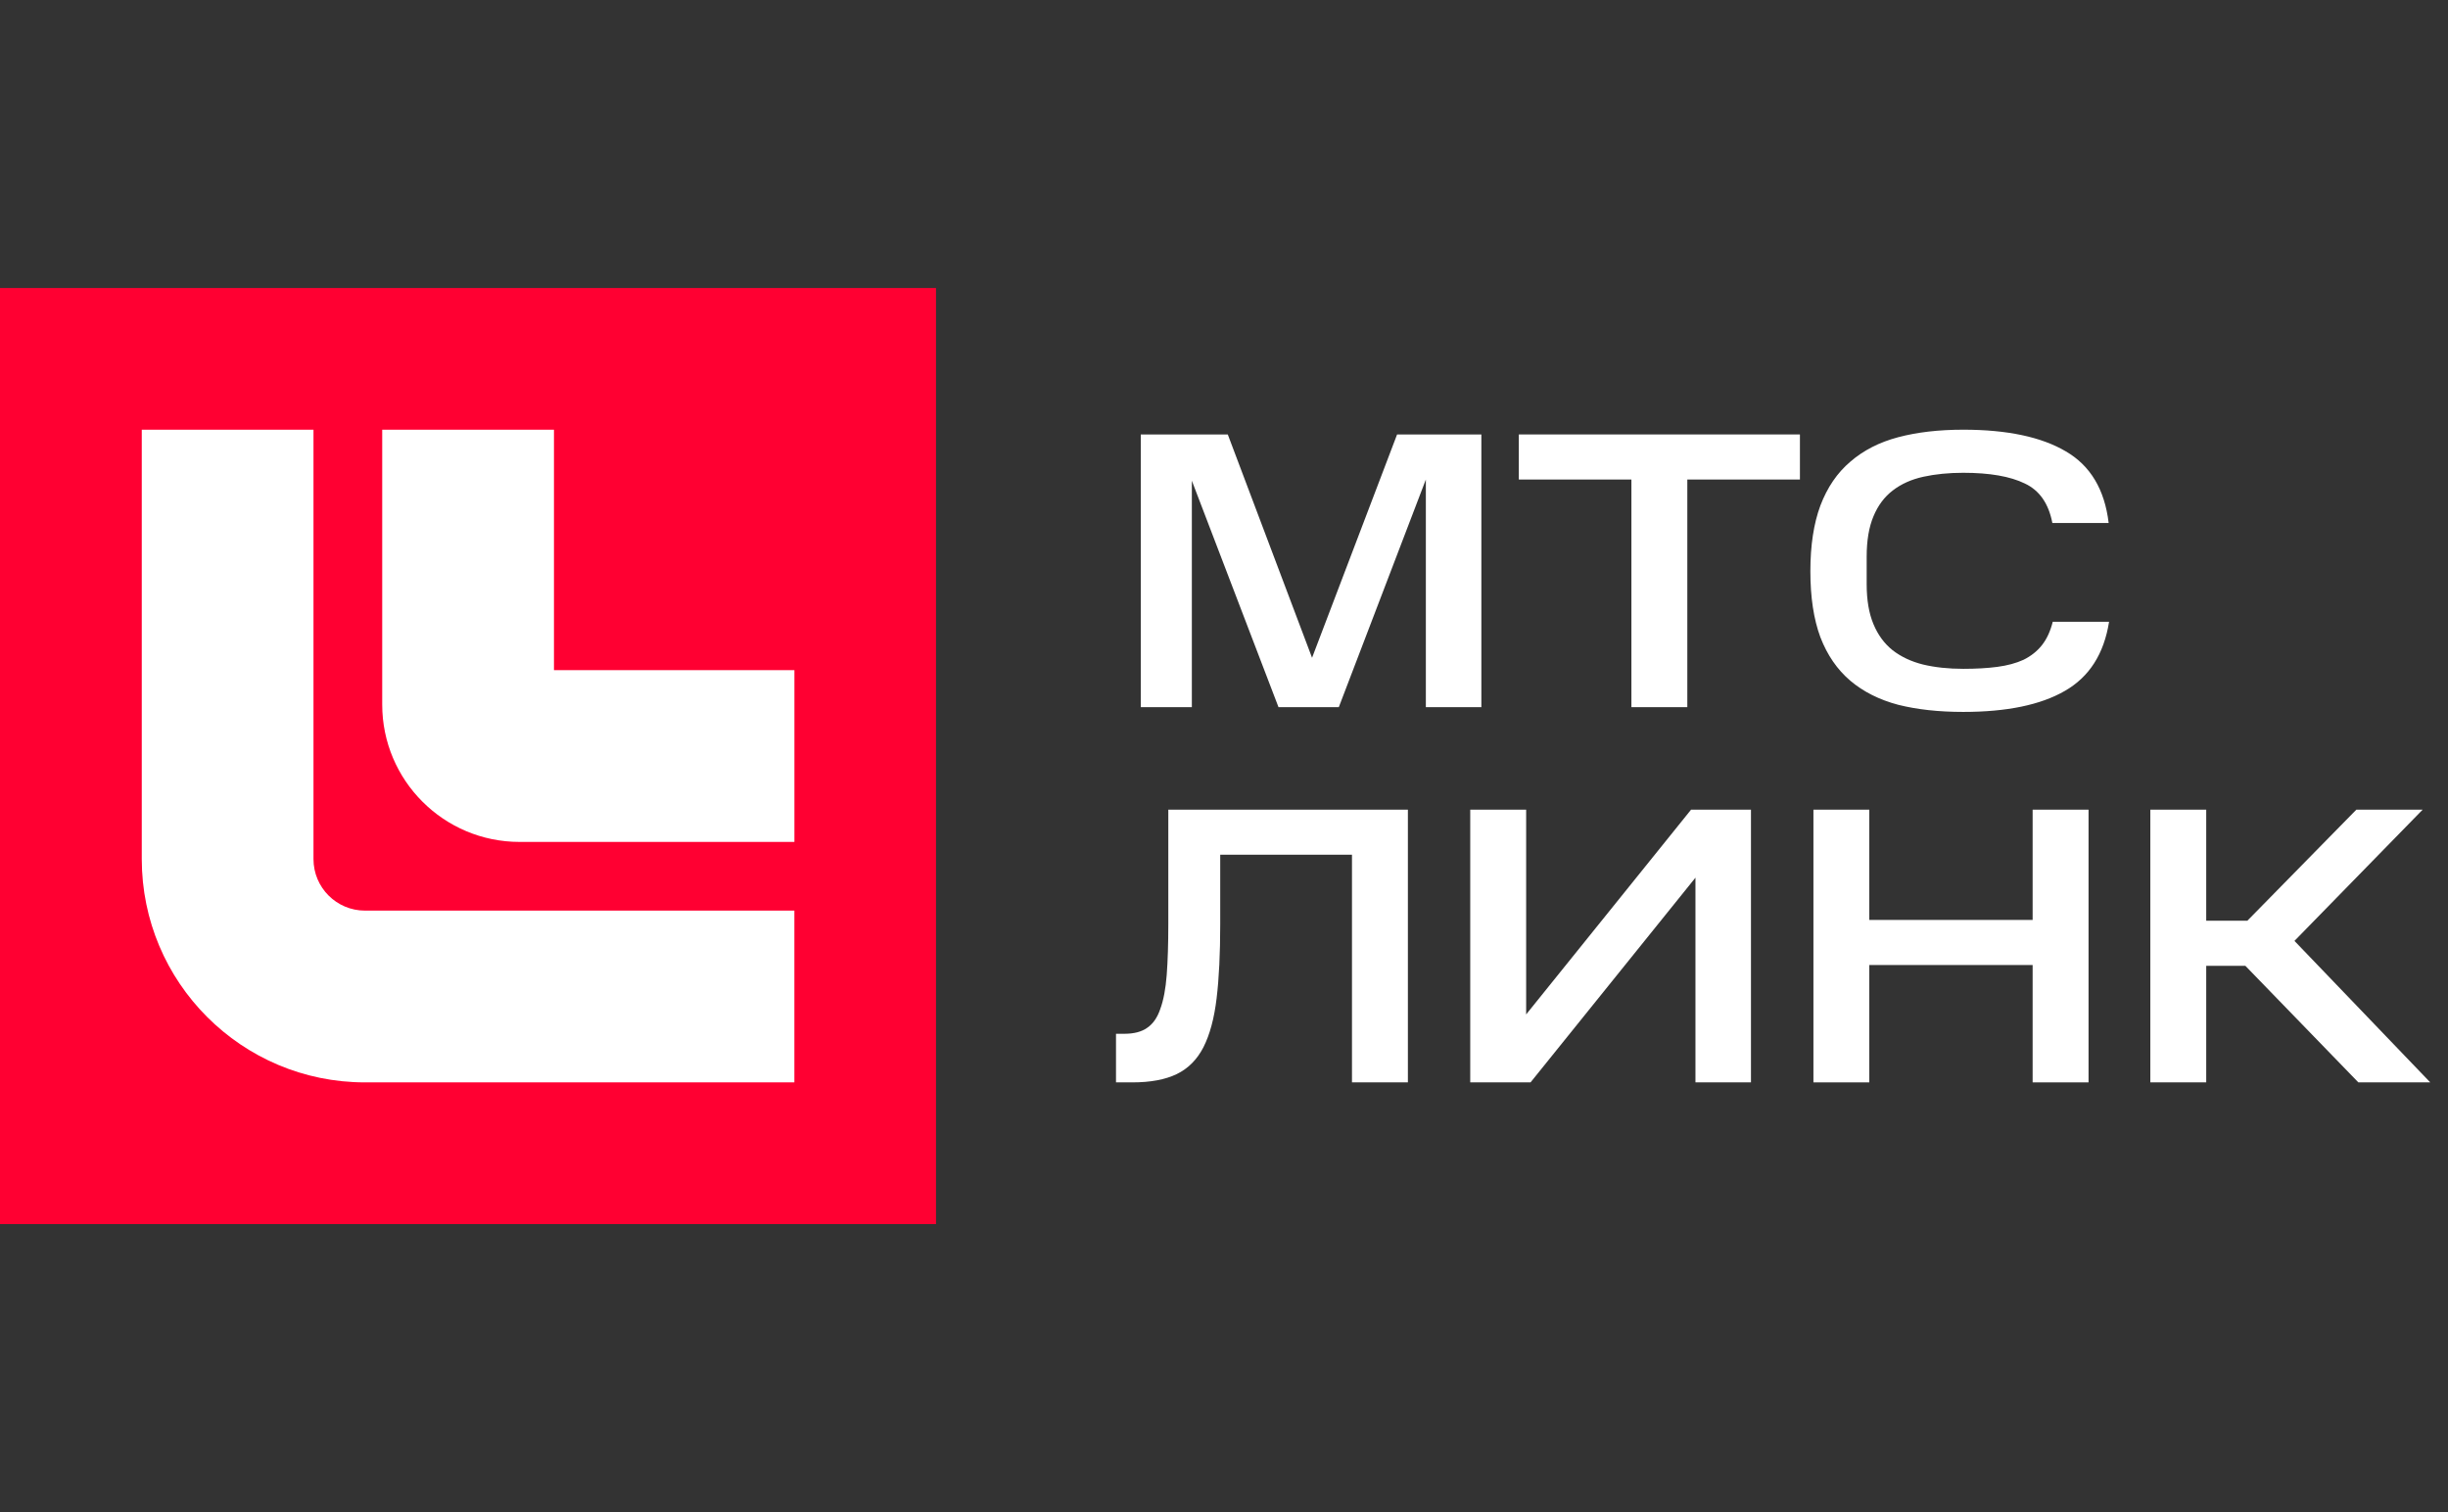
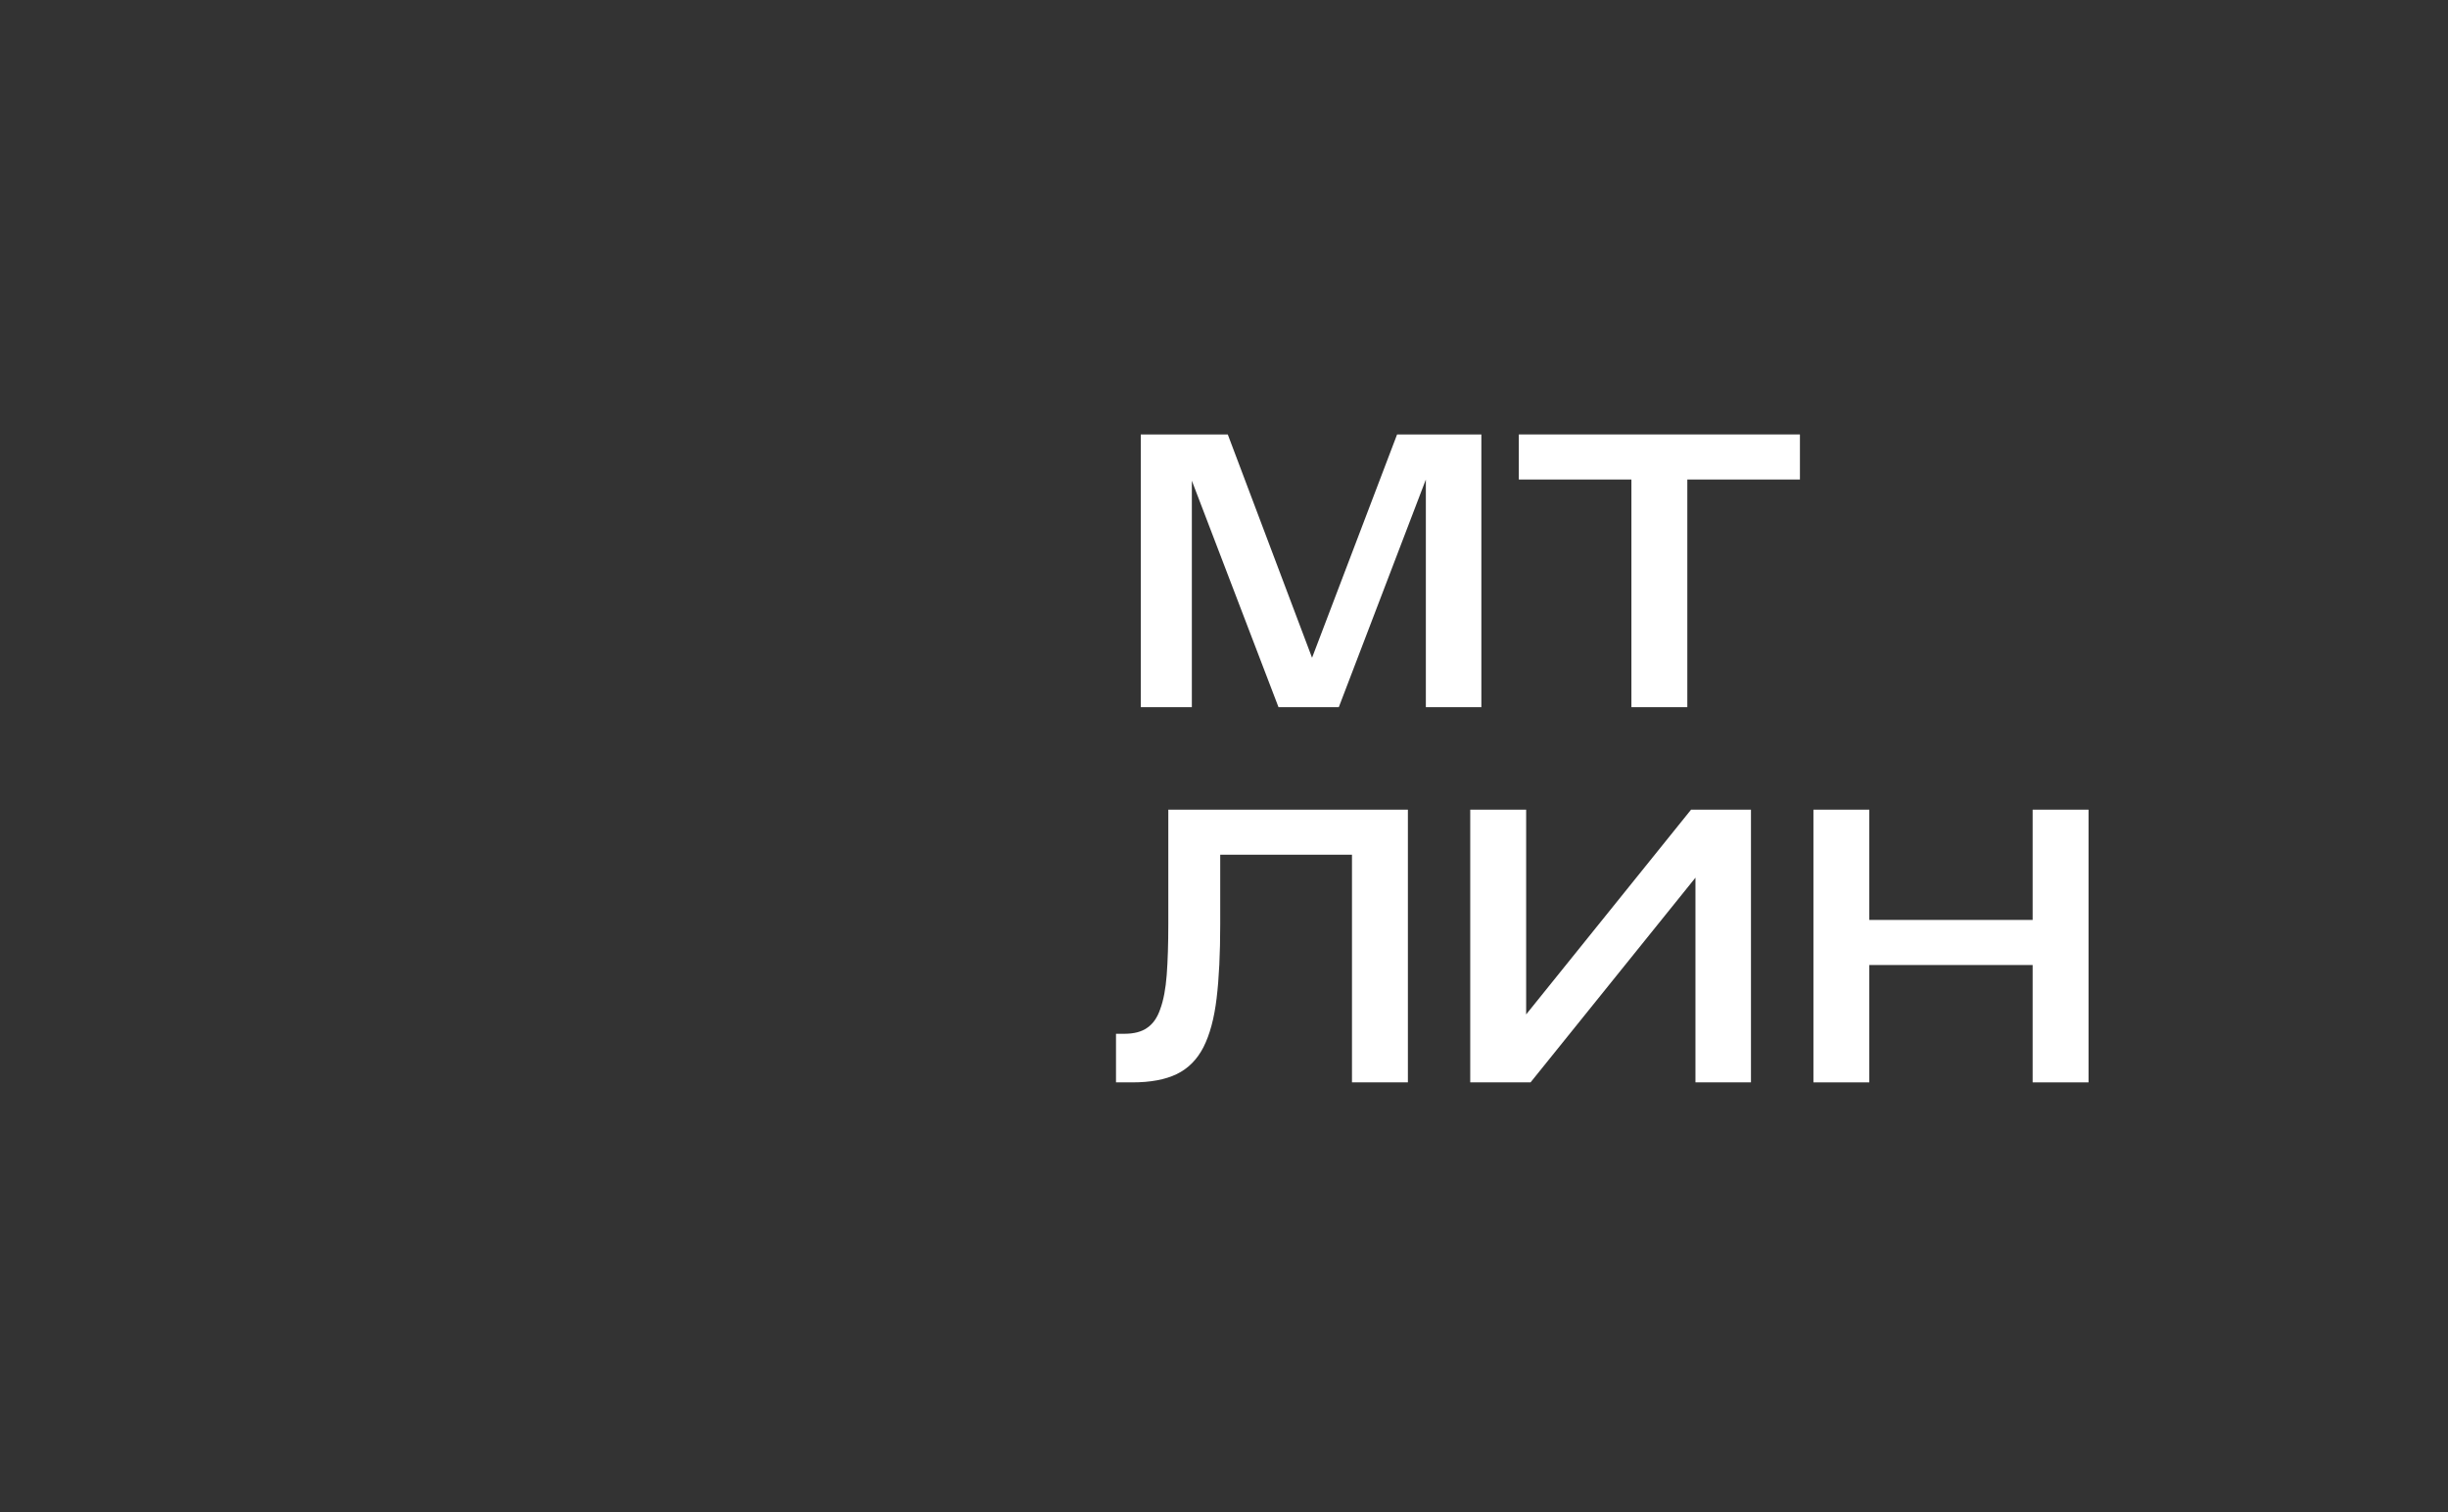
<svg xmlns="http://www.w3.org/2000/svg" width="68" height="42" viewBox="0 0 68 42" fill="none">
  <rect x="0" y="0" width="68" height="42" fill="#333333" stroke="none" />
-   <rect width="26" height="26" transform="translate(0 8)" fill="#FF0032" />
-   <path fill-rule="evenodd" clip-rule="evenodd" d="M3.938 23.862V11.935H8.708V23.862C8.708 24.653 9.349 25.293 10.139 25.293H22.066V30.064H10.139C6.714 30.064 3.938 27.287 3.938 23.862Z" fill="white" />
-   <path fill-rule="evenodd" clip-rule="evenodd" d="M10.617 19.569V11.935H15.388V18.614H22.067V23.385H14.434C12.326 23.385 10.617 21.676 10.617 19.569Z" fill="white" />
  <path d="M31.233 28.714C31.499 28.714 31.71 28.659 31.865 28.549C32.028 28.439 32.15 28.264 32.231 28.022C32.32 27.781 32.379 27.466 32.409 27.078C32.438 26.69 32.453 26.222 32.453 25.673V22.489H39.108V30.064H37.555V23.741H33.895V25.673C33.895 26.485 33.862 27.17 33.795 27.726C33.729 28.282 33.607 28.736 33.429 29.087C33.252 29.431 33.004 29.68 32.686 29.834C32.368 29.987 31.958 30.064 31.455 30.064H31V28.714H31.233Z" fill="white" />
  <path d="M42.515 30.064H40.84V22.489H42.393V28.176L46.974 22.489H48.638V30.064H47.096V24.378L42.515 30.064Z" fill="white" />
  <path d="M51.925 22.489V25.552H56.462V22.489H58.015V30.064H56.462V26.804H51.925V30.064H50.373V22.489H51.925Z" fill="white" />
-   <path d="M67.296 22.489L63.735 26.134L67.507 30.064H65.51L62.371 26.826H61.284V30.064H59.731V22.489H61.284V25.574H62.426L65.454 22.489H67.296Z" fill="white" />
  <path d="M33.107 13.352V19.642H31.688V12.067H34.105L36.446 18.27L38.808 12.067H41.149V19.642H39.607V13.319L37.189 19.642H35.514L33.107 13.352Z" fill="white" />
  <path d="M42.189 13.319V12.067H49.998V13.319H46.87V19.642H45.317V13.319H42.189Z" fill="white" />
-   <path d="M50.288 15.866C50.288 15.149 50.381 14.541 50.566 14.043C50.758 13.538 51.035 13.132 51.397 12.825C51.76 12.51 52.203 12.283 52.728 12.144C53.253 12.005 53.856 11.935 54.536 11.935C55.756 11.935 56.707 12.137 57.387 12.539C58.067 12.935 58.463 13.597 58.574 14.526H57.01C56.906 13.985 56.651 13.619 56.244 13.429C55.838 13.231 55.268 13.132 54.536 13.132C54.13 13.132 53.76 13.169 53.427 13.242C53.094 13.315 52.81 13.443 52.573 13.626C52.344 13.802 52.166 14.04 52.041 14.34C51.915 14.64 51.852 15.013 51.852 15.46V16.228C51.852 16.667 51.915 17.037 52.041 17.337C52.166 17.637 52.344 17.878 52.573 18.061C52.81 18.244 53.091 18.376 53.416 18.457C53.749 18.537 54.122 18.577 54.536 18.577C54.891 18.577 55.206 18.559 55.479 18.523C55.76 18.486 56.004 18.42 56.211 18.325C56.418 18.222 56.588 18.087 56.721 17.919C56.855 17.75 56.954 17.534 57.021 17.271H58.585C58.444 18.164 58.034 18.804 57.354 19.192C56.681 19.58 55.742 19.774 54.536 19.774C53.856 19.774 53.253 19.708 52.728 19.576C52.203 19.437 51.76 19.214 51.397 18.907C51.035 18.599 50.758 18.197 50.566 17.699C50.381 17.201 50.288 16.59 50.288 15.866Z" fill="white" />
</svg>